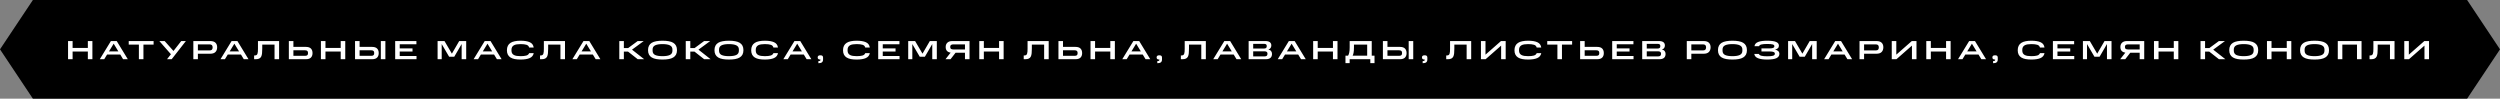
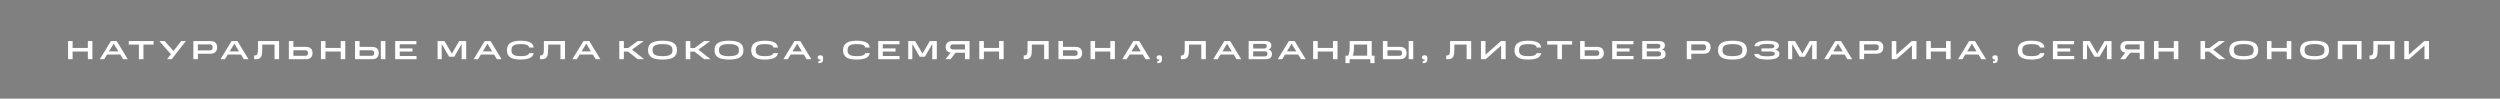
<svg xmlns="http://www.w3.org/2000/svg" width="760" height="30" viewBox="0 0 760 30" fill="none">
  <rect x="0" y="0" width="760" height="30" fill="#808080" stroke="none" />
-   <path d="M10 3.88622e-05L750 0L760 15L750 30L10 30L0 15L10 3.88622e-05Z" fill="black" />
  <path d="M20.688 12.48H22.072V14.576H26.704V12.48H28.088V18H26.704V15.656H22.072V18H20.688V12.48ZM33.717 12.48H35.485L38.853 18H37.421L36.565 16.584H32.549L31.685 18H30.341L33.717 12.48ZM33.133 15.624H35.981L34.557 13.28L33.133 15.624ZM42.221 13.56H39.133V12.48H46.693V13.56H43.605V18H42.221V13.56ZM50.777 18L51.961 16.488L48.441 12.48H50.057L52.737 15.496L55.089 12.48H56.505L52.193 18H50.777ZM58.776 12.48H63.888C64.618 12.48 65.154 12.648 65.496 12.984C65.842 13.32 66.016 13.779 66.016 14.36C66.016 14.973 65.842 15.456 65.496 15.808C65.154 16.16 64.618 16.336 63.888 16.336H60.16V18H58.776V12.48ZM64.632 14.48V14.32C64.632 14.064 64.557 13.861 64.407 13.712C64.258 13.563 64.016 13.488 63.679 13.488H60.16V15.328H63.679C64.026 15.328 64.272 15.253 64.415 15.104C64.559 14.949 64.632 14.741 64.632 14.48ZM70.406 12.48H72.174L75.543 18H74.111L73.254 16.584H69.239L68.374 18H67.031L70.406 12.48ZM69.823 15.624H72.671L71.246 13.28L69.823 15.624ZM77.252 16.856H77.476C77.684 16.856 77.849 16.816 77.972 16.736C78.1 16.656 78.196 16.533 78.26 16.368C78.324 16.197 78.367 15.981 78.388 15.72C78.409 15.459 78.42 15.149 78.42 14.792V12.48H84.844V18H83.46V13.56H79.724V14.792C79.724 15.325 79.703 15.795 79.66 16.2C79.623 16.6 79.537 16.933 79.404 17.2C79.27 17.467 79.073 17.667 78.812 17.8C78.55 17.933 78.201 18 77.764 18H77.252V16.856ZM87.81 12.48H89.194V14.256H92.986C93.684 14.256 94.197 14.424 94.522 14.76C94.847 15.091 95.01 15.552 95.01 16.144C95.01 16.72 94.847 17.173 94.522 17.504C94.197 17.835 93.684 18 92.986 18H87.81V12.48ZM93.626 16.256V16.008C93.626 15.805 93.559 15.635 93.426 15.496C93.293 15.357 93.061 15.288 92.73 15.288H89.194V16.968H92.73C93.061 16.968 93.293 16.904 93.426 16.776C93.559 16.648 93.626 16.475 93.626 16.256ZM97.558 12.48H98.942V14.576H103.574V12.48H104.958V18H103.574V15.656H98.942V18H97.558V12.48ZM107.932 12.48H109.316V14.256H113.108C113.806 14.256 114.318 14.424 114.644 14.76C114.969 15.091 115.132 15.552 115.132 16.144C115.132 16.72 114.969 17.173 114.644 17.504C114.318 17.835 113.806 18 113.108 18H107.932V12.48ZM113.748 16.256V16.008C113.748 15.805 113.681 15.635 113.548 15.496C113.414 15.357 113.182 15.288 112.852 15.288H109.316V16.968H112.852C113.182 16.968 113.414 16.904 113.548 16.776C113.681 16.648 113.748 16.475 113.748 16.256ZM115.772 12.48H117.156V18H115.772V12.48ZM120.133 12.48H126.589V13.464H121.517V14.72H125.405V15.664H121.517V17.016H126.621V18H120.133V12.48ZM136.533 17.248L134.277 13.392V18H133.029V12.48H135.125L137.373 16.312L139.597 12.48H141.725V18H140.341V13.384L138.093 17.248H136.533ZM147.355 12.48H149.123L152.491 18H151.059L150.203 16.584H146.187L145.323 18H143.979L147.355 12.48ZM146.771 15.624H149.619L148.195 13.28L146.771 15.624ZM154.104 15.28C154.104 14.747 154.198 14.296 154.384 13.928C154.571 13.555 154.84 13.256 155.192 13.032C155.544 12.803 155.976 12.637 156.488 12.536C157.006 12.429 157.592 12.376 158.248 12.376C159.438 12.376 160.374 12.531 161.056 12.84C161.744 13.149 162.139 13.685 162.24 14.448H160.856C160.755 14.032 160.486 13.755 160.048 13.616C159.611 13.477 159.011 13.408 158.248 13.408C157.832 13.408 157.454 13.435 157.112 13.488C156.771 13.536 156.48 13.627 156.24 13.76C156.006 13.888 155.822 14.064 155.688 14.288C155.555 14.512 155.488 14.797 155.488 15.144V15.368C155.488 15.699 155.552 15.976 155.68 16.2C155.808 16.419 155.992 16.592 156.232 16.72C156.472 16.848 156.763 16.939 157.104 16.992C157.446 17.045 157.827 17.072 158.248 17.072C158.974 17.072 159.555 17.011 159.992 16.888C160.43 16.765 160.72 16.52 160.864 16.152H162.248C162.12 16.851 161.715 17.352 161.032 17.656C160.355 17.955 159.427 18.104 158.248 18.104C157.592 18.104 157.006 18.056 156.488 17.96C155.976 17.859 155.544 17.699 155.192 17.48C154.84 17.261 154.571 16.971 154.384 16.608C154.198 16.245 154.104 15.803 154.104 15.28ZM164.167 16.856H164.391C164.599 16.856 164.765 16.816 164.887 16.736C165.015 16.656 165.111 16.533 165.175 16.368C165.239 16.197 165.282 15.981 165.303 15.72C165.325 15.459 165.335 15.149 165.335 14.792V12.48H171.759V18H170.375V13.56H166.639V14.792C166.639 15.325 166.618 15.795 166.575 16.2C166.538 16.6 166.453 16.933 166.319 17.2C166.186 17.467 165.989 17.667 165.727 17.8C165.466 17.933 165.117 18 164.679 18H164.167V16.856ZM177.382 12.48H179.15L182.518 18H181.086L180.23 16.584H176.214L175.35 18H174.006L177.382 12.48ZM176.798 15.624H179.646L178.222 13.28L176.798 15.624ZM188.269 12.48H189.653V14.616H190.949L193.853 12.48H195.701L192.133 15.096L195.829 18H193.869L190.933 15.696H189.653V18H188.269V12.48ZM197.003 15.248C197.003 14.715 197.099 14.264 197.291 13.896C197.483 13.528 197.763 13.232 198.131 13.008C198.504 12.784 198.965 12.624 199.515 12.528C200.064 12.427 200.693 12.376 201.403 12.376C202.112 12.376 202.741 12.427 203.291 12.528C203.84 12.624 204.299 12.784 204.667 13.008C205.04 13.232 205.323 13.528 205.515 13.896C205.707 14.264 205.803 14.715 205.803 15.248C205.803 15.776 205.707 16.224 205.515 16.592C205.323 16.955 205.04 17.248 204.667 17.472C204.299 17.696 203.84 17.859 203.291 17.96C202.741 18.056 202.112 18.104 201.403 18.104C200.693 18.104 200.064 18.056 199.515 17.96C198.965 17.859 198.504 17.696 198.131 17.472C197.763 17.248 197.483 16.955 197.291 16.592C197.099 16.224 197.003 15.776 197.003 15.248ZM204.419 15.408V15.056C204.419 14.464 204.163 14.043 203.651 13.792C203.144 13.536 202.395 13.408 201.403 13.408C200.405 13.408 199.653 13.533 199.147 13.784C198.64 14.035 198.387 14.459 198.387 15.056V15.408C198.387 16.021 198.64 16.453 199.147 16.704C199.653 16.949 200.405 17.072 201.403 17.072C202.395 17.072 203.144 16.949 203.651 16.704C204.163 16.453 204.419 16.021 204.419 15.408ZM208.469 12.48H209.853V14.616H211.149L214.053 12.48H215.901L212.333 15.096L216.029 18H214.069L211.133 15.696H209.853V18H208.469V12.48ZM217.203 15.248C217.203 14.715 217.299 14.264 217.491 13.896C217.683 13.528 217.963 13.232 218.331 13.008C218.704 12.784 219.165 12.624 219.715 12.528C220.264 12.427 220.893 12.376 221.603 12.376C222.312 12.376 222.941 12.427 223.491 12.528C224.04 12.624 224.499 12.784 224.867 13.008C225.24 13.232 225.523 13.528 225.715 13.896C225.907 14.264 226.003 14.715 226.003 15.248C226.003 15.776 225.907 16.224 225.715 16.592C225.523 16.955 225.24 17.248 224.867 17.472C224.499 17.696 224.04 17.859 223.491 17.96C222.941 18.056 222.312 18.104 221.603 18.104C220.893 18.104 220.264 18.056 219.715 17.96C219.165 17.859 218.704 17.696 218.331 17.472C217.963 17.248 217.683 16.955 217.491 16.592C217.299 16.224 217.203 15.776 217.203 15.248ZM224.619 15.408V15.056C224.619 14.464 224.363 14.043 223.851 13.792C223.344 13.536 222.595 13.408 221.603 13.408C220.605 13.408 219.853 13.533 219.347 13.784C218.84 14.035 218.587 14.459 218.587 15.056V15.408C218.587 16.021 218.84 16.453 219.347 16.704C219.853 16.949 220.605 17.072 221.603 17.072C222.595 17.072 223.344 16.949 223.851 16.704C224.363 16.453 224.619 16.021 224.619 15.408ZM228.365 15.28C228.365 14.747 228.459 14.296 228.645 13.928C228.832 13.555 229.101 13.256 229.453 13.032C229.805 12.803 230.237 12.637 230.749 12.536C231.267 12.429 231.853 12.376 232.509 12.376C233.699 12.376 234.635 12.531 235.317 12.84C236.005 13.149 236.4 13.685 236.501 14.448H235.117C235.016 14.032 234.747 13.755 234.309 13.616C233.872 13.477 233.272 13.408 232.509 13.408C232.093 13.408 231.715 13.435 231.373 13.488C231.032 13.536 230.741 13.627 230.501 13.76C230.267 13.888 230.083 14.064 229.949 14.288C229.816 14.512 229.749 14.797 229.749 15.144V15.368C229.749 15.699 229.813 15.976 229.941 16.2C230.069 16.419 230.253 16.592 230.493 16.72C230.733 16.848 231.024 16.939 231.365 16.992C231.707 17.045 232.088 17.072 232.509 17.072C233.235 17.072 233.816 17.011 234.253 16.888C234.691 16.765 234.981 16.52 235.125 16.152H236.509C236.381 16.851 235.976 17.352 235.293 17.656C234.616 17.955 233.688 18.104 232.509 18.104C231.853 18.104 231.267 18.056 230.749 17.96C230.237 17.859 229.805 17.699 229.453 17.48C229.101 17.261 228.832 16.971 228.645 16.608C228.459 16.245 228.365 15.803 228.365 15.28ZM241.511 12.48H243.279L246.647 18H245.215L244.359 16.584H240.343L239.479 18H238.135L241.511 12.48ZM240.927 15.624H243.775L242.351 13.28L240.927 15.624ZM248.788 18.568C248.986 18.568 249.14 18.541 249.252 18.488C249.364 18.435 249.42 18.336 249.42 18.192V18.104H249.364C249.092 18.104 248.892 18.048 248.764 17.936C248.636 17.824 248.572 17.661 248.572 17.448C248.572 17.24 248.636 17.083 248.764 16.976C248.892 16.864 249.103 16.808 249.396 16.808C249.7 16.808 249.911 16.867 250.028 16.984C250.151 17.101 250.212 17.277 250.212 17.512V18.072C250.212 18.472 250.098 18.763 249.868 18.944C249.644 19.125 249.284 19.216 248.788 19.216V18.568ZM256.281 15.28C256.281 14.747 256.374 14.296 256.561 13.928C256.748 13.555 257.017 13.256 257.369 13.032C257.721 12.803 258.153 12.637 258.665 12.536C259.182 12.429 259.769 12.376 260.425 12.376C261.614 12.376 262.55 12.531 263.233 12.84C263.921 13.149 264.316 13.685 264.417 14.448H263.033C262.932 14.032 262.662 13.755 262.225 13.616C261.788 13.477 261.188 13.408 260.425 13.408C260.009 13.408 259.63 13.435 259.289 13.488C258.948 13.536 258.657 13.627 258.417 13.76C258.182 13.888 257.998 14.064 257.865 14.288C257.732 14.512 257.665 14.797 257.665 15.144V15.368C257.665 15.699 257.729 15.976 257.857 16.2C257.985 16.419 258.169 16.592 258.409 16.72C258.649 16.848 258.94 16.939 259.281 16.992C259.622 17.045 260.004 17.072 260.425 17.072C261.15 17.072 261.732 17.011 262.169 16.888C262.606 16.765 262.897 16.52 263.041 16.152H264.425C264.297 16.851 263.892 17.352 263.209 17.656C262.532 17.955 261.604 18.104 260.425 18.104C259.769 18.104 259.182 18.056 258.665 17.96C258.153 17.859 257.721 17.699 257.369 17.48C257.017 17.261 256.748 16.971 256.561 16.608C256.374 16.245 256.281 15.803 256.281 15.28ZM266.974 12.48H273.43V13.464H268.358V14.72H272.246V15.664H268.358V17.016H273.462V18H266.974V12.48ZM279.601 17.248L277.345 13.392V18H276.097V12.48H278.193L280.441 16.312L282.665 12.48H284.793V18H283.409V13.384L281.161 17.248H279.601ZM293.352 16.04H290.488L288.968 18H287.432L288.992 16C288.512 15.931 288.141 15.757 287.88 15.48C287.618 15.197 287.488 14.795 287.488 14.272C287.488 13.723 287.661 13.288 288.008 12.968C288.354 12.643 288.85 12.48 289.496 12.48H294.736V18H293.352V16.04ZM293.352 13.488H289.848C289.528 13.488 289.285 13.547 289.12 13.664C288.954 13.776 288.872 13.955 288.872 14.2V14.344C288.872 14.584 288.954 14.76 289.12 14.872C289.285 14.979 289.528 15.032 289.848 15.032H293.352V13.488ZM297.704 12.48H299.088V14.576H303.72V12.48H305.104V18H303.72V15.656H299.088V18H297.704V12.48ZM311.211 16.856H311.435C311.643 16.856 311.809 16.816 311.931 16.736C312.059 16.656 312.155 16.533 312.219 16.368C312.283 16.197 312.326 15.981 312.347 15.72C312.369 15.459 312.379 15.149 312.379 14.792V12.48H318.803V18H317.419V13.56H313.683V14.792C313.683 15.325 313.662 15.795 313.619 16.2C313.582 16.6 313.497 16.933 313.363 17.2C313.23 17.467 313.033 17.667 312.771 17.8C312.51 17.933 312.161 18 311.723 18H311.211V16.856ZM321.769 12.48H323.153V14.256H326.945C327.644 14.256 328.156 14.424 328.481 14.76C328.807 15.091 328.969 15.552 328.969 16.144C328.969 16.72 328.807 17.173 328.481 17.504C328.156 17.835 327.644 18 326.945 18H321.769V12.48ZM327.585 16.256V16.008C327.585 15.805 327.519 15.635 327.385 15.496C327.252 15.357 327.02 15.288 326.689 15.288H323.153V16.968H326.689C327.02 16.968 327.252 16.904 327.385 16.776C327.519 16.648 327.585 16.475 327.585 16.256ZM331.518 12.48H332.902V14.576H337.534V12.48H338.918V18H337.534V15.656H332.902V18H331.518V12.48ZM344.547 12.48H346.315L349.683 18H348.251L347.395 16.584H343.379L342.515 18H341.171L344.547 12.48ZM343.963 15.624H346.811L345.387 13.28L343.963 15.624ZM351.824 18.568C352.022 18.568 352.176 18.541 352.288 18.488C352.4 18.435 352.456 18.336 352.456 18.192V18.104H352.4C352.128 18.104 351.928 18.048 351.8 17.936C351.672 17.824 351.608 17.661 351.608 17.448C351.608 17.24 351.672 17.083 351.8 16.976C351.928 16.864 352.139 16.808 352.432 16.808C352.736 16.808 352.947 16.867 353.064 16.984C353.187 17.101 353.248 17.277 353.248 17.512V18.072C353.248 18.472 353.134 18.763 352.904 18.944C352.68 19.125 352.32 19.216 351.824 19.216V18.568ZM358.983 16.856H359.207C359.415 16.856 359.58 16.816 359.703 16.736C359.831 16.656 359.927 16.533 359.991 16.368C360.055 16.197 360.098 15.981 360.119 15.72C360.14 15.459 360.151 15.149 360.151 14.792V12.48H366.575V18H365.191V13.56H361.455V14.792C361.455 15.325 361.434 15.795 361.391 16.2C361.354 16.6 361.268 16.933 361.135 17.2C361.002 17.467 360.804 17.667 360.543 17.8C360.282 17.933 359.932 18 359.495 18H358.983V16.856ZM372.197 12.48H373.965L377.333 18H375.901L375.045 16.584H371.029L370.165 18H368.821L372.197 12.48ZM371.613 15.624H374.461L373.037 13.28L371.613 15.624ZM379.586 12.48H384.682C385.274 12.48 385.722 12.595 386.026 12.824C386.33 13.053 386.482 13.384 386.482 13.816C386.482 14.093 386.413 14.344 386.274 14.568C386.141 14.792 385.912 14.955 385.586 15.056C385.965 15.141 386.242 15.301 386.418 15.536C386.6 15.765 386.69 16.051 386.69 16.392C386.69 16.909 386.536 17.307 386.226 17.584C385.917 17.861 385.448 18 384.818 18H379.586V12.48ZM385.09 14.064V13.952C385.09 13.744 385.024 13.589 384.89 13.488C384.757 13.381 384.552 13.328 384.274 13.328H380.97V14.752H384.274C384.552 14.752 384.757 14.693 384.89 14.576C385.024 14.459 385.09 14.288 385.09 14.064ZM385.306 16.4V16.264C385.306 16.051 385.232 15.888 385.082 15.776C384.933 15.659 384.709 15.6 384.41 15.6H380.97V17.144H384.41C384.698 17.144 384.92 17.085 385.074 16.968C385.229 16.845 385.306 16.656 385.306 16.4ZM391.811 12.48H393.579L396.947 18H395.515L394.659 16.584H390.643L389.779 18H388.435L391.811 12.48ZM391.227 15.624H394.075L392.651 13.28L391.227 15.624ZM399.201 12.48H400.585V14.576H405.217V12.48H406.601V18H405.217V15.656H400.585V18H399.201V12.48ZM409.022 19.2V16.92H409.822C409.95 16.723 410.062 16.429 410.158 16.04C410.254 15.645 410.302 15.099 410.302 14.4V12.48H417.006V16.92H417.854V19.2H416.574V18H410.294V19.2H409.022ZM415.622 13.56H411.606V14.4C411.606 15.099 411.566 15.645 411.486 16.04C411.411 16.429 411.318 16.723 411.206 16.92H415.622V13.56ZM420.4 12.48H421.784V14.256H425.576C426.275 14.256 426.787 14.424 427.112 14.76C427.438 15.091 427.6 15.552 427.6 16.144C427.6 16.72 427.438 17.173 427.112 17.504C426.787 17.835 426.275 18 425.576 18H420.4V12.48ZM426.216 16.256V16.008C426.216 15.805 426.15 15.635 426.016 15.496C425.883 15.357 425.651 15.288 425.32 15.288H421.784V16.968H425.32C425.651 16.968 425.883 16.904 426.016 16.776C426.15 16.648 426.216 16.475 426.216 16.256ZM428.24 12.48H429.624V18H428.24V12.48ZM432.49 18.568C432.687 18.568 432.842 18.541 432.954 18.488C433.066 18.435 433.122 18.336 433.122 18.192V18.104H433.066C432.794 18.104 432.594 18.048 432.466 17.936C432.338 17.824 432.274 17.661 432.274 17.448C432.274 17.24 432.338 17.083 432.466 16.976C432.594 16.864 432.805 16.808 433.098 16.808C433.402 16.808 433.613 16.867 433.73 16.984C433.853 17.101 433.914 17.277 433.914 17.512V18.072C433.914 18.472 433.799 18.763 433.57 18.944C433.346 19.125 432.986 19.216 432.49 19.216V18.568ZM439.649 16.856H439.873C440.081 16.856 440.246 16.816 440.369 16.736C440.497 16.656 440.593 16.533 440.657 16.368C440.721 16.197 440.763 15.981 440.785 15.72C440.806 15.459 440.817 15.149 440.817 14.792V12.48H447.241V18H445.857V13.56H442.121V14.792C442.121 15.325 442.099 15.795 442.057 16.2C442.019 16.6 441.934 16.933 441.801 17.2C441.667 17.467 441.47 17.667 441.209 17.8C440.947 17.933 440.598 18 440.161 18H439.649V16.856ZM456.343 13.864L451.631 18H450.207V12.48H451.591V16.616L456.303 12.48H457.727V18H456.343V13.864ZM460.401 15.28C460.401 14.747 460.495 14.296 460.681 13.928C460.868 13.555 461.137 13.256 461.489 13.032C461.841 12.803 462.273 12.637 462.785 12.536C463.303 12.429 463.889 12.376 464.545 12.376C465.735 12.376 466.671 12.531 467.353 12.84C468.041 13.149 468.436 13.685 468.537 14.448H467.153C467.052 14.032 466.783 13.755 466.345 13.616C465.908 13.477 465.308 13.408 464.545 13.408C464.129 13.408 463.751 13.435 463.409 13.488C463.068 13.536 462.777 13.627 462.537 13.76C462.303 13.888 462.119 14.064 461.985 14.288C461.852 14.512 461.785 14.797 461.785 15.144V15.368C461.785 15.699 461.849 15.976 461.977 16.2C462.105 16.419 462.289 16.592 462.529 16.72C462.769 16.848 463.06 16.939 463.401 16.992C463.743 17.045 464.124 17.072 464.545 17.072C465.271 17.072 465.852 17.011 466.289 16.888C466.727 16.765 467.017 16.52 467.161 16.152H468.545C468.417 16.851 468.012 17.352 467.329 17.656C466.652 17.955 465.724 18.104 464.545 18.104C463.889 18.104 463.303 18.056 462.785 17.96C462.273 17.859 461.841 17.699 461.489 17.48C461.137 17.261 460.868 16.971 460.681 16.608C460.495 16.245 460.401 15.803 460.401 15.28ZM473.451 13.56H470.363V12.48H477.923V13.56H474.835V18H473.451V13.56ZM480.358 12.48H481.742V14.256H485.534C486.233 14.256 486.745 14.424 487.07 14.76C487.396 15.091 487.558 15.552 487.558 16.144C487.558 16.72 487.396 17.173 487.07 17.504C486.745 17.835 486.233 18 485.534 18H480.358V12.48ZM486.174 16.256V16.008C486.174 15.805 486.108 15.635 485.974 15.496C485.841 15.357 485.609 15.288 485.278 15.288H481.742V16.968H485.278C485.609 16.968 485.841 16.904 485.974 16.776C486.108 16.648 486.174 16.475 486.174 16.256ZM490.107 12.48H496.563V13.464H491.491V14.72H495.379V15.664H491.491V17.016H496.595V18H490.107V12.48ZM499.23 12.48H504.326C504.918 12.48 505.366 12.595 505.67 12.824C505.974 13.053 506.126 13.384 506.126 13.816C506.126 14.093 506.057 14.344 505.918 14.568C505.785 14.792 505.556 14.955 505.23 15.056C505.609 15.141 505.886 15.301 506.062 15.536C506.244 15.765 506.334 16.051 506.334 16.392C506.334 16.909 506.18 17.307 505.87 17.584C505.561 17.861 505.092 18 504.462 18H499.23V12.48ZM504.734 14.064V13.952C504.734 13.744 504.668 13.589 504.534 13.488C504.401 13.381 504.196 13.328 503.918 13.328H500.614V14.752H503.918C504.196 14.752 504.401 14.693 504.534 14.576C504.668 14.459 504.734 14.288 504.734 14.064ZM504.95 16.4V16.264C504.95 16.051 504.876 15.888 504.726 15.776C504.577 15.659 504.353 15.6 504.054 15.6H500.614V17.144H504.054C504.342 17.144 504.564 17.085 504.718 16.968C504.873 16.845 504.95 16.656 504.95 16.4ZM512.782 12.48H517.894C518.624 12.48 519.16 12.648 519.502 12.984C519.848 13.32 520.022 13.779 520.022 14.36C520.022 14.973 519.848 15.456 519.502 15.808C519.16 16.16 518.624 16.336 517.894 16.336H514.166V18H512.782V12.48ZM518.638 14.48V14.32C518.638 14.064 518.563 13.861 518.414 13.712C518.264 13.563 518.022 13.488 517.686 13.488H514.166V15.328H517.686C518.032 15.328 518.278 15.253 518.422 15.104C518.566 14.949 518.638 14.741 518.638 14.48ZM522.265 15.248C522.265 14.715 522.361 14.264 522.553 13.896C522.745 13.528 523.025 13.232 523.393 13.008C523.766 12.784 524.228 12.624 524.777 12.528C525.326 12.427 525.956 12.376 526.665 12.376C527.374 12.376 528.004 12.427 528.553 12.528C529.102 12.624 529.561 12.784 529.929 13.008C530.302 13.232 530.585 13.528 530.777 13.896C530.969 14.264 531.065 14.715 531.065 15.248C531.065 15.776 530.969 16.224 530.777 16.592C530.585 16.955 530.302 17.248 529.929 17.472C529.561 17.696 529.102 17.859 528.553 17.96C528.004 18.056 527.374 18.104 526.665 18.104C525.956 18.104 525.326 18.056 524.777 17.96C524.228 17.859 523.766 17.696 523.393 17.472C523.025 17.248 522.745 16.955 522.553 16.592C522.361 16.224 522.265 15.776 522.265 15.248ZM529.681 15.408V15.056C529.681 14.464 529.425 14.043 528.913 13.792C528.406 13.536 527.657 13.408 526.665 13.408C525.668 13.408 524.916 13.533 524.409 13.784C523.902 14.035 523.649 14.459 523.649 15.056V15.408C523.649 16.021 523.902 16.453 524.409 16.704C524.916 16.949 525.668 17.072 526.665 17.072C527.657 17.072 528.406 16.949 528.913 16.704C529.425 16.453 529.681 16.021 529.681 15.408ZM533.301 16.392H534.685C534.797 16.659 535.061 16.845 535.477 16.952C535.898 17.059 536.479 17.112 537.221 17.112C538.042 17.112 538.634 17.056 538.997 16.944C539.365 16.827 539.549 16.643 539.549 16.392V16.28C539.549 16.061 539.418 15.901 539.157 15.8C538.895 15.699 538.525 15.648 538.045 15.648H535.485V14.712H538.045C538.477 14.712 538.81 14.661 539.045 14.56C539.279 14.459 539.397 14.309 539.397 14.112V14.008C539.397 13.763 539.226 13.595 538.885 13.504C538.549 13.413 537.994 13.368 537.221 13.368C536.49 13.368 535.917 13.416 535.501 13.512C535.085 13.608 534.834 13.787 534.749 14.048H533.365C533.434 13.445 533.802 13.016 534.469 12.76C535.135 12.504 536.053 12.376 537.221 12.376C537.882 12.376 538.439 12.411 538.893 12.48C539.351 12.544 539.719 12.643 539.997 12.776C540.279 12.904 540.482 13.061 540.605 13.248C540.727 13.435 540.789 13.648 540.789 13.888C540.789 14.208 540.679 14.469 540.461 14.672C540.242 14.875 539.959 15.011 539.613 15.08C540.002 15.155 540.319 15.301 540.565 15.52C540.81 15.739 540.933 16.027 540.933 16.384C540.933 16.939 540.647 17.365 540.077 17.664C539.506 17.957 538.554 18.104 537.221 18.104C536.053 18.104 535.127 17.971 534.445 17.704C533.767 17.437 533.386 17 533.301 16.392ZM547.086 17.248L544.83 13.392V18H543.582V12.48H545.678L547.926 16.312L550.15 12.48H552.278V18H550.894V13.384L548.646 17.248H547.086ZM557.908 12.48H559.676L563.044 18H561.612L560.756 16.584H556.74L555.876 18H554.532L557.908 12.48ZM557.324 15.624H560.172L558.748 13.28L557.324 15.624ZM565.297 12.48H570.409C571.14 12.48 571.676 12.648 572.017 12.984C572.364 13.32 572.537 13.779 572.537 14.36C572.537 14.973 572.364 15.456 572.017 15.808C571.676 16.16 571.14 16.336 570.409 16.336H566.681V18H565.297V12.48ZM571.153 14.48V14.32C571.153 14.064 571.079 13.861 570.929 13.712C570.78 13.563 570.537 13.488 570.201 13.488H566.681V15.328H570.201C570.548 15.328 570.793 15.253 570.937 15.104C571.081 14.949 571.153 14.741 571.153 14.48ZM581.229 13.864L576.517 18H575.093V12.48H576.477V16.616L581.189 12.48H582.613V18H581.229V13.864ZM585.591 12.48H586.975V14.576H591.607V12.48H592.991V18H591.607V15.656H586.975V18H585.591V12.48ZM598.621 12.48H600.389L603.757 18H602.325L601.469 16.584H597.453L596.589 18H595.245L598.621 12.48ZM598.037 15.624H600.885L599.461 13.28L598.037 15.624ZM605.898 18.568C606.095 18.568 606.25 18.541 606.362 18.488C606.474 18.435 606.53 18.336 606.53 18.192V18.104H606.474C606.202 18.104 606.002 18.048 605.874 17.936C605.746 17.824 605.682 17.661 605.682 17.448C605.682 17.24 605.746 17.083 605.874 16.976C606.002 16.864 606.213 16.808 606.506 16.808C606.81 16.808 607.021 16.867 607.138 16.984C607.261 17.101 607.322 17.277 607.322 17.512V18.072C607.322 18.472 607.207 18.763 606.978 18.944C606.754 19.125 606.394 19.216 605.898 19.216V18.568ZM613.39 15.28C613.39 14.747 613.484 14.296 613.67 13.928C613.857 13.555 614.126 13.256 614.478 13.032C614.83 12.803 615.262 12.637 615.774 12.536C616.292 12.429 616.878 12.376 617.534 12.376C618.724 12.376 619.66 12.531 620.342 12.84C621.03 13.149 621.425 13.685 621.526 14.448H620.142C620.041 14.032 619.772 13.755 619.334 13.616C618.897 13.477 618.297 13.408 617.534 13.408C617.118 13.408 616.74 13.435 616.398 13.488C616.057 13.536 615.766 13.627 615.526 13.76C615.292 13.888 615.108 14.064 614.974 14.288C614.841 14.512 614.774 14.797 614.774 15.144V15.368C614.774 15.699 614.838 15.976 614.966 16.2C615.094 16.419 615.278 16.592 615.518 16.72C615.758 16.848 616.049 16.939 616.39 16.992C616.732 17.045 617.113 17.072 617.534 17.072C618.26 17.072 618.841 17.011 619.278 16.888C619.716 16.765 620.006 16.52 620.15 16.152H621.534C621.406 16.851 621.001 17.352 620.318 17.656C619.641 17.955 618.713 18.104 617.534 18.104C616.878 18.104 616.292 18.056 615.774 17.96C615.262 17.859 614.83 17.699 614.478 17.48C614.126 17.261 613.857 16.971 613.67 16.608C613.484 16.245 613.39 15.803 613.39 15.28ZM624.083 12.48H630.539V13.464H625.467V14.72H629.355V15.664H625.467V17.016H630.571V18H624.083V12.48ZM636.711 17.248L634.455 13.392V18H633.207V12.48H635.303L637.551 16.312L639.775 12.48H641.903V18H640.519V13.384L638.271 17.248H636.711ZM650.461 16.04H647.597L646.077 18H644.541L646.101 16C645.621 15.931 645.25 15.757 644.989 15.48C644.728 15.197 644.597 14.795 644.597 14.272C644.597 13.723 644.77 13.288 645.117 12.968C645.464 12.643 645.96 12.48 646.605 12.48H651.845V18H650.461V16.04ZM650.461 13.488H646.957C646.637 13.488 646.394 13.547 646.229 13.664C646.064 13.776 645.981 13.955 645.981 14.2V14.344C645.981 14.584 646.064 14.76 646.229 14.872C646.394 14.979 646.637 15.032 646.957 15.032H650.461V13.488ZM654.813 12.48H656.197V14.576H660.829V12.48H662.213V18H660.829V15.656H656.197V18H654.813V12.48ZM668.958 12.48H670.342V14.616H671.638L674.542 12.48H676.39L672.822 15.096L676.518 18H674.558L671.622 15.696H670.342V18H668.958V12.48ZM677.692 15.248C677.692 14.715 677.788 14.264 677.98 13.896C678.172 13.528 678.452 13.232 678.82 13.008C679.193 12.784 679.654 12.624 680.204 12.528C680.753 12.427 681.382 12.376 682.092 12.376C682.801 12.376 683.43 12.427 683.98 12.528C684.529 12.624 684.988 12.784 685.356 13.008C685.729 13.232 686.012 13.528 686.204 13.896C686.396 14.264 686.492 14.715 686.492 15.248C686.492 15.776 686.396 16.224 686.204 16.592C686.012 16.955 685.729 17.248 685.356 17.472C684.988 17.696 684.529 17.859 683.98 17.96C683.43 18.056 682.801 18.104 682.092 18.104C681.382 18.104 680.753 18.056 680.204 17.96C679.654 17.859 679.193 17.696 678.82 17.472C678.452 17.248 678.172 16.955 677.98 16.592C677.788 16.224 677.692 15.776 677.692 15.248ZM685.108 15.408V15.056C685.108 14.464 684.852 14.043 684.34 13.792C683.833 13.536 683.084 13.408 682.092 13.408C681.094 13.408 680.342 13.533 679.836 13.784C679.329 14.035 679.076 14.459 679.076 15.056V15.408C679.076 16.021 679.329 16.453 679.836 16.704C680.342 16.949 681.094 17.072 682.092 17.072C683.084 17.072 683.833 16.949 684.34 16.704C684.852 16.453 685.108 16.021 685.108 15.408ZM689.158 12.48H690.542V14.576H695.174V12.48H696.558V18H695.174V15.656H690.542V18H689.158V12.48ZM699.22 15.248C699.22 14.715 699.316 14.264 699.508 13.896C699.7 13.528 699.98 13.232 700.348 13.008C700.721 12.784 701.182 12.624 701.732 12.528C702.281 12.427 702.91 12.376 703.62 12.376C704.329 12.376 704.958 12.427 705.508 12.528C706.057 12.624 706.516 12.784 706.884 13.008C707.257 13.232 707.54 13.528 707.732 13.896C707.924 14.264 708.02 14.715 708.02 15.248C708.02 15.776 707.924 16.224 707.732 16.592C707.54 16.955 707.257 17.248 706.884 17.472C706.516 17.696 706.057 17.859 705.508 17.96C704.958 18.056 704.329 18.104 703.62 18.104C702.91 18.104 702.281 18.056 701.732 17.96C701.182 17.859 700.721 17.696 700.348 17.472C699.98 17.248 699.7 16.955 699.508 16.592C699.316 16.224 699.22 15.776 699.22 15.248ZM706.636 15.408V15.056C706.636 14.464 706.38 14.043 705.868 13.792C705.361 13.536 704.612 13.408 703.62 13.408C702.622 13.408 701.87 13.533 701.364 13.784C700.857 14.035 700.604 14.459 700.604 15.056V15.408C700.604 16.021 700.857 16.453 701.364 16.704C701.87 16.949 702.622 17.072 703.62 17.072C704.612 17.072 705.361 16.949 705.868 16.704C706.38 16.453 706.636 16.021 706.636 15.408ZM710.686 12.48H717.91V18H716.526V13.56H712.07V18H710.686V12.48ZM720.344 16.856H720.568C720.776 16.856 720.941 16.816 721.064 16.736C721.192 16.656 721.288 16.533 721.352 16.368C721.416 16.197 721.459 15.981 721.48 15.72C721.501 15.459 721.512 15.149 721.512 14.792V12.48H727.936V18H726.552V13.56H722.816V14.792C722.816 15.325 722.795 15.795 722.752 16.2C722.715 16.6 722.629 16.933 722.496 17.2C722.363 17.467 722.165 17.667 721.904 17.8C721.643 17.933 721.293 18 720.856 18H720.344V16.856ZM737.038 13.864L732.326 18H730.902V12.48H732.286V16.616L736.998 12.48H738.422V18H737.038V13.864Z" fill="white" />
</svg>